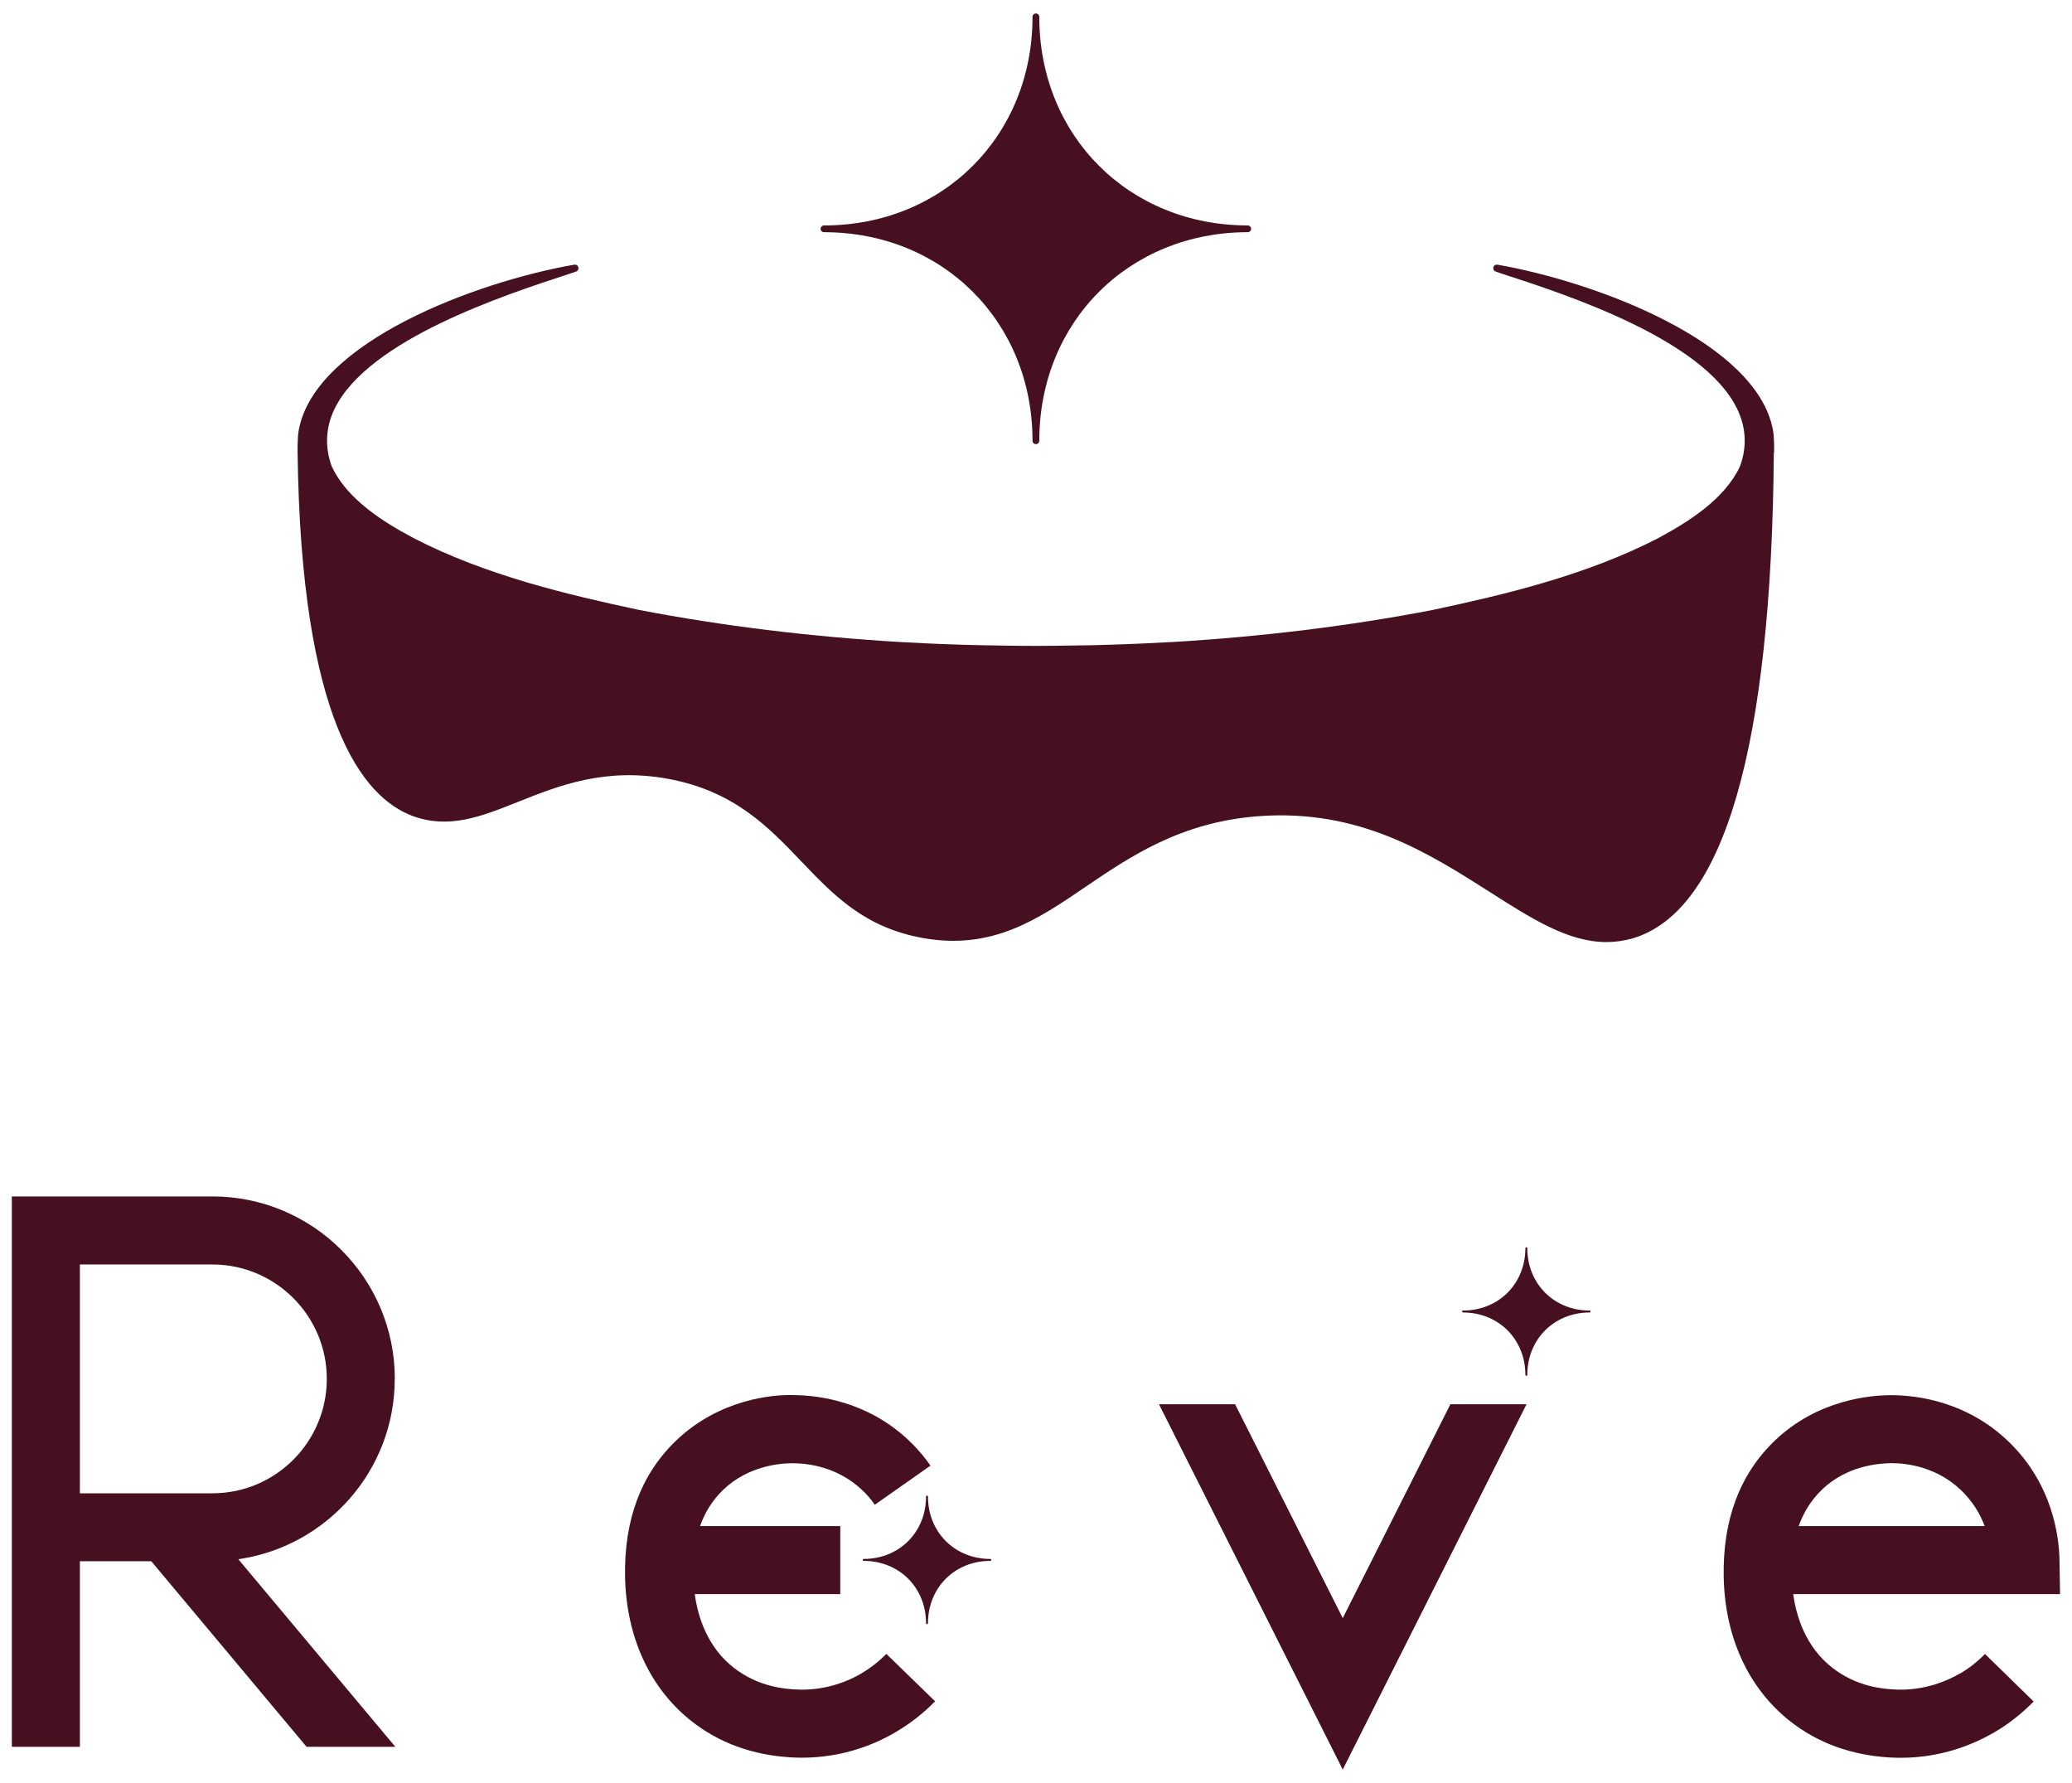
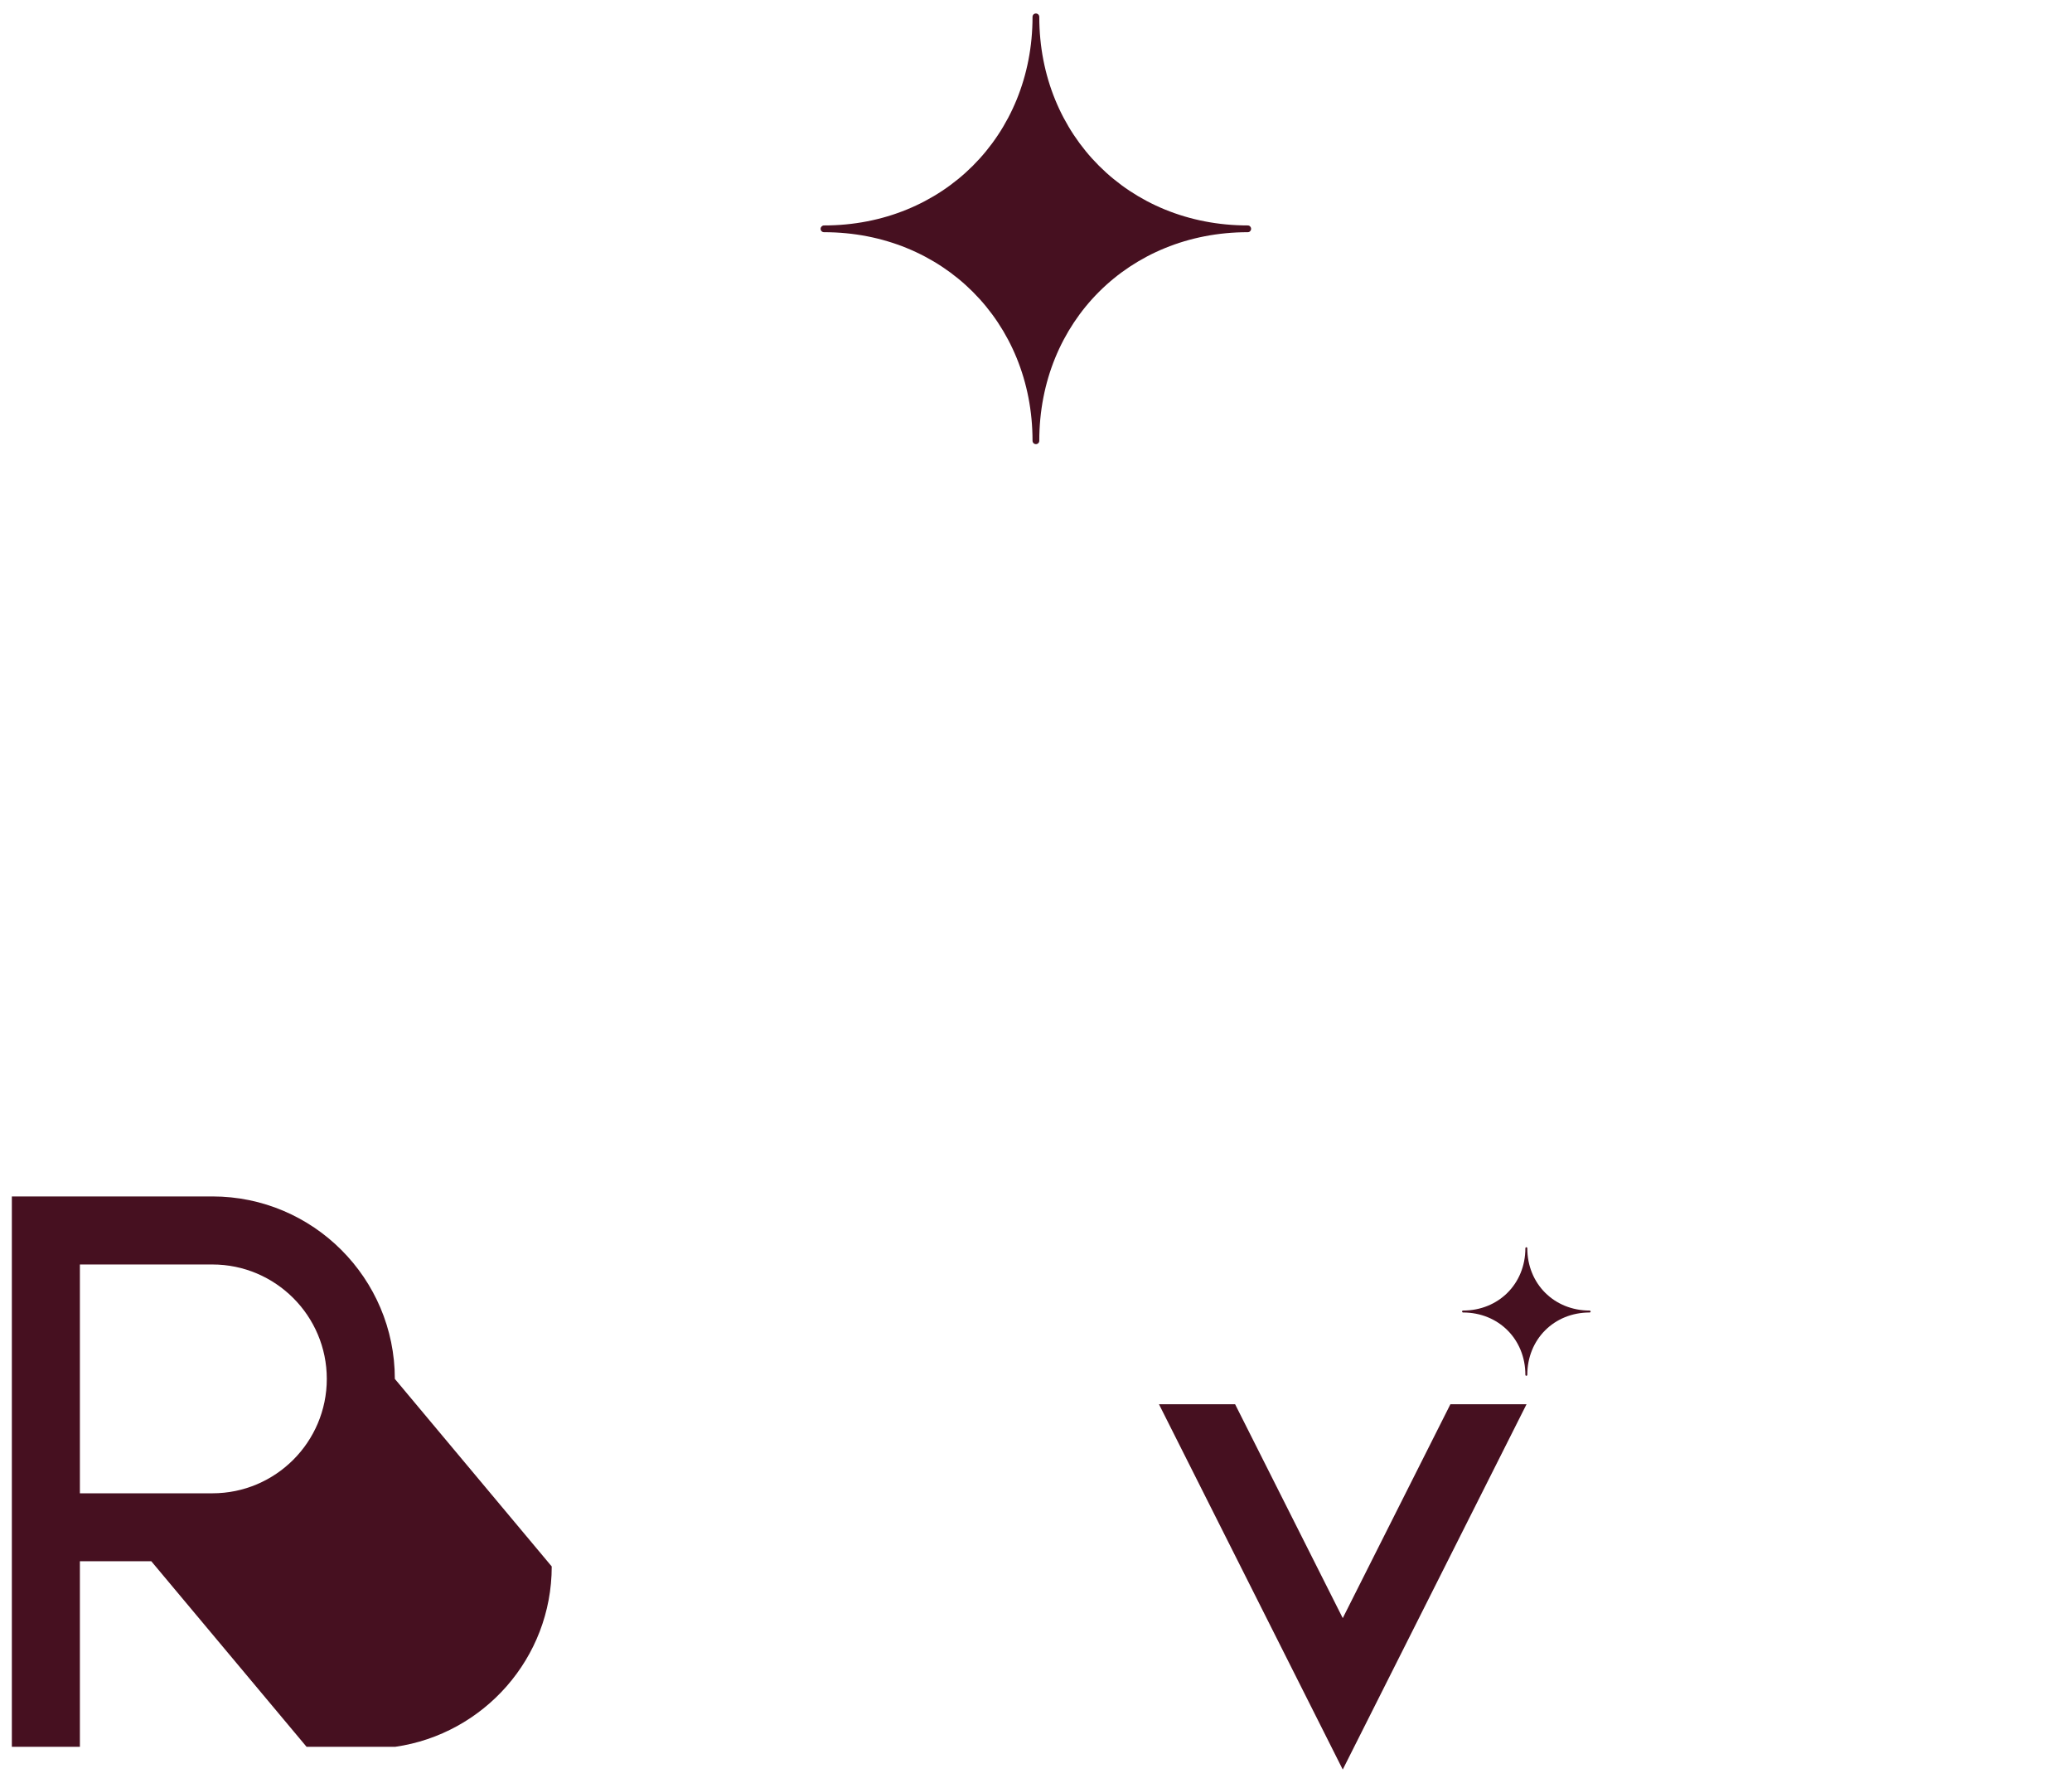
<svg xmlns="http://www.w3.org/2000/svg" version="1.1" viewBox="0 0 215 185">
  <defs>
    <style>
      .cls-1 {
        fill: none;
      }

      .cls-2 {
        fill: #461020;
      }
    </style>
  </defs>
  <g>
    <g id="_レイヤー_1" data-name="レイヤー_1">
      <g>
-         <path class="cls-2" d="M184.09,46.94s0-.14,0-.34c0-.01,0-.02,0-.03h0c0-.51-.01-1.41-.12-1.95-1.69-9.16-18.44-15.39-28.59-17.16-.2-.03-.38.08-.42.27-.05.2.06.39.23.44l.73.25c6.76,2.19,20.82,6.8,24.32,13.97.94,1.93,1.06,3.95.31,5.99-1.59,3.42-5.38,5.78-8.5,7.46-7.53,3.88-16.02,5.87-23.37,7.44-8.66,1.67-17.68,2.77-27.01,3.33-.04,0-.07,0-.11,0-.85.05-1.69.09-2.54.13-1.17.06-2.36.1-3.55.14-1.36.05-2.72.08-4.1.09-1.24.02-2.48.04-3.74.04h-.29c-1.25,0-2.5-.01-3.74-.04-1.38-.01-2.74-.05-4.1-.09-1.2-.04-2.38-.08-3.55-.14-.85-.04-1.69-.08-2.54-.13-9.36-.56-18.41-1.66-27.1-3.33-7.35-1.57-15.84-3.56-23.37-7.44-.46-.25-.94-.52-1.44-.79-2.78-1.61-5.73-3.75-7.08-6.67-.74-2.04-.63-4.06.31-5.99,3.51-7.16,17.57-11.77,24.32-13.97l.73-.25c.17-.05.28-.24.23-.44-.04-.19-.22-.3-.42-.27-10.16,1.77-26.9,8-28.59,17.16-.15.78-.12,2.32-.12,2.32.35,27.68,6.69,35.77,11.94,37.72,3.8,1.39,7.13.05,10.99-1.49,4.18-1.66,8.92-3.55,15.45-2.38,6.87,1.25,10.43,4.96,13.86,8.55,3.39,3.55,6.59,6.91,12.7,7.99,7.16,1.26,11.88-1.95,16.85-5.34,4.62-3.13,9.84-6.7,17.91-7.31,10.46-.78,17.63,3.81,24,7.86,4.31,2.75,8.13,5.2,12.11,5.2.92,0,1.86-.13,2.81-.41,9.4-2.88,14.31-19.8,14.56-50.27,0-.04,0-.08,0-.12" />
        <path class="cls-2" d="M85.5,24.09c12.34,0,21.64,9.3,21.64,21.64,0,.19.15.35.35.35s.35-.16.35-.35c0-12.34,9.3-21.64,21.64-21.64.19,0,.34-.16.34-.35s-.15-.35-.34-.35c-12.34,0-21.64-9.3-21.64-21.64,0-.19-.15-.35-.35-.35s-.35.15-.35.35c0,12.34-9.3,21.64-21.64,21.64-.19,0-.35.16-.35.35s.15.35.35.35" />
-         <path class="cls-2" d="M203.32,173.65c-1.18.69-3.65,1.82-6.79,1.63-.95-.05-3.84-.22-6.45-2.29-2.7-2.14-3.68-5.22-4.01-7.6h27.69l-.06-3.59c-.04-2.2-.63-7.81-5.36-12.31-4.29-4.08-9.36-4.72-12-4.74h-.08c-2.21,0-7.62.47-12.04,4.66-3.67,3.48-5.48,8.26-5.36,14.21.12,6.21,2.55,11.51,6.83,14.91,2.9,2.3,6.41,3.58,10.43,3.81.38.02.74.03,1.11.03,4.21,0,7.52-1.38,9.62-2.59,1.53-.88,2.93-1.98,4.17-3.25l-5.05-4.93c-.79.81-1.68,1.51-2.65,2.07M189.08,154.52c2.62-2.48,5.87-2.7,7.23-2.72,1.59.01,4.64.39,7.17,2.8,1.24,1.18,2,2.51,2.46,3.73h-19.3c.46-1.3,1.22-2.64,2.44-3.8" />
-         <path class="cls-2" d="M89.33,173.65c-1.18.69-3.65,1.82-6.79,1.63-.95-.05-3.84-.22-6.45-2.29-2.7-2.14-3.67-5.22-4-7.6h15.1v-7.06h-14.55c.46-1.3,1.22-2.64,2.44-3.8,2.59-2.45,5.84-2.72,7.17-2.72h.05c1.59.01,4.64.39,7.18,2.8.37.35.71.73,1.01,1.12.1.13.19.26.28.39l5.78-4.06c-.14-.21-.29-.41-.46-.63-.53-.69-1.12-1.35-1.75-1.95-4.29-4.08-9.36-4.72-12-4.74-2.15-.07-7.64.42-12.12,4.66-3.67,3.48-5.48,8.26-5.36,14.22.13,6.21,2.56,11.5,6.83,14.9,2.89,2.3,6.4,3.58,10.43,3.81.38.02.75.03,1.11.03,4.21,0,7.53-1.38,9.62-2.6,1.53-.89,2.94-1.98,4.18-3.25l-5.06-4.92c-.79.81-1.68,1.5-2.65,2.06" />
-         <path class="cls-2" d="M96.29,155.27c0-.06-.05-.1-.1-.1s-.1.05-.1.1c0,3.69-2.78,6.47-6.47,6.47-.06,0-.1.05-.1.1s.05.1.1.1c3.69,0,6.47,2.78,6.47,6.47,0,.06.05.1.1.1s.1-.05.1-.1c0-3.69,2.78-6.47,6.47-6.47.06,0,.1-.05.1-.1s-.05-.1-.1-.1c-3.69,0-6.47-2.78-6.47-6.47" />
-         <path class="cls-2" d="M40.97,143.06c0-10.44-8.49-18.93-18.93-18.93H1.23v57.1h7.06v-19.25h7.41l16.11,19.25h9.21l-16.29-19.46c9.16-1.32,16.23-9.19,16.23-18.71M8.29,131.19h13.75c6.54,0,11.87,5.32,11.87,11.87s-5.32,11.87-11.87,11.87h-13.75v-23.73Z" />
+         <path class="cls-2" d="M40.97,143.06c0-10.44-8.49-18.93-18.93-18.93H1.23v57.1h7.06v-19.25h7.41l16.11,19.25h9.21c9.16-1.32,16.23-9.19,16.23-18.71M8.29,131.19h13.75c6.54,0,11.87,5.32,11.87,11.87s-5.32,11.87-11.87,11.87h-13.75v-23.73Z" />
        <polygon class="cls-2" points="139.33 167.88 128.16 145.69 120.26 145.69 139.33 183.59 158.4 145.69 150.5 145.69 139.33 167.88" />
        <path class="cls-2" d="M158.48,129.5c0-.06-.05-.1-.1-.1s-.1.05-.1.1c0,3.69-2.78,6.47-6.47,6.47-.06,0-.1.05-.1.1s.05.1.1.1c3.69,0,6.47,2.78,6.47,6.47,0,.06.05.1.1.1s.1-.05.1-.1c0-3.69,2.78-6.47,6.47-6.47.06,0,.1-.05.1-.1s-.05-.1-.1-.1c-3.69,0-6.47-2.78-6.47-6.47" />
      </g>
      <rect class="cls-1" width="215" height="185" />
    </g>
  </g>
</svg>